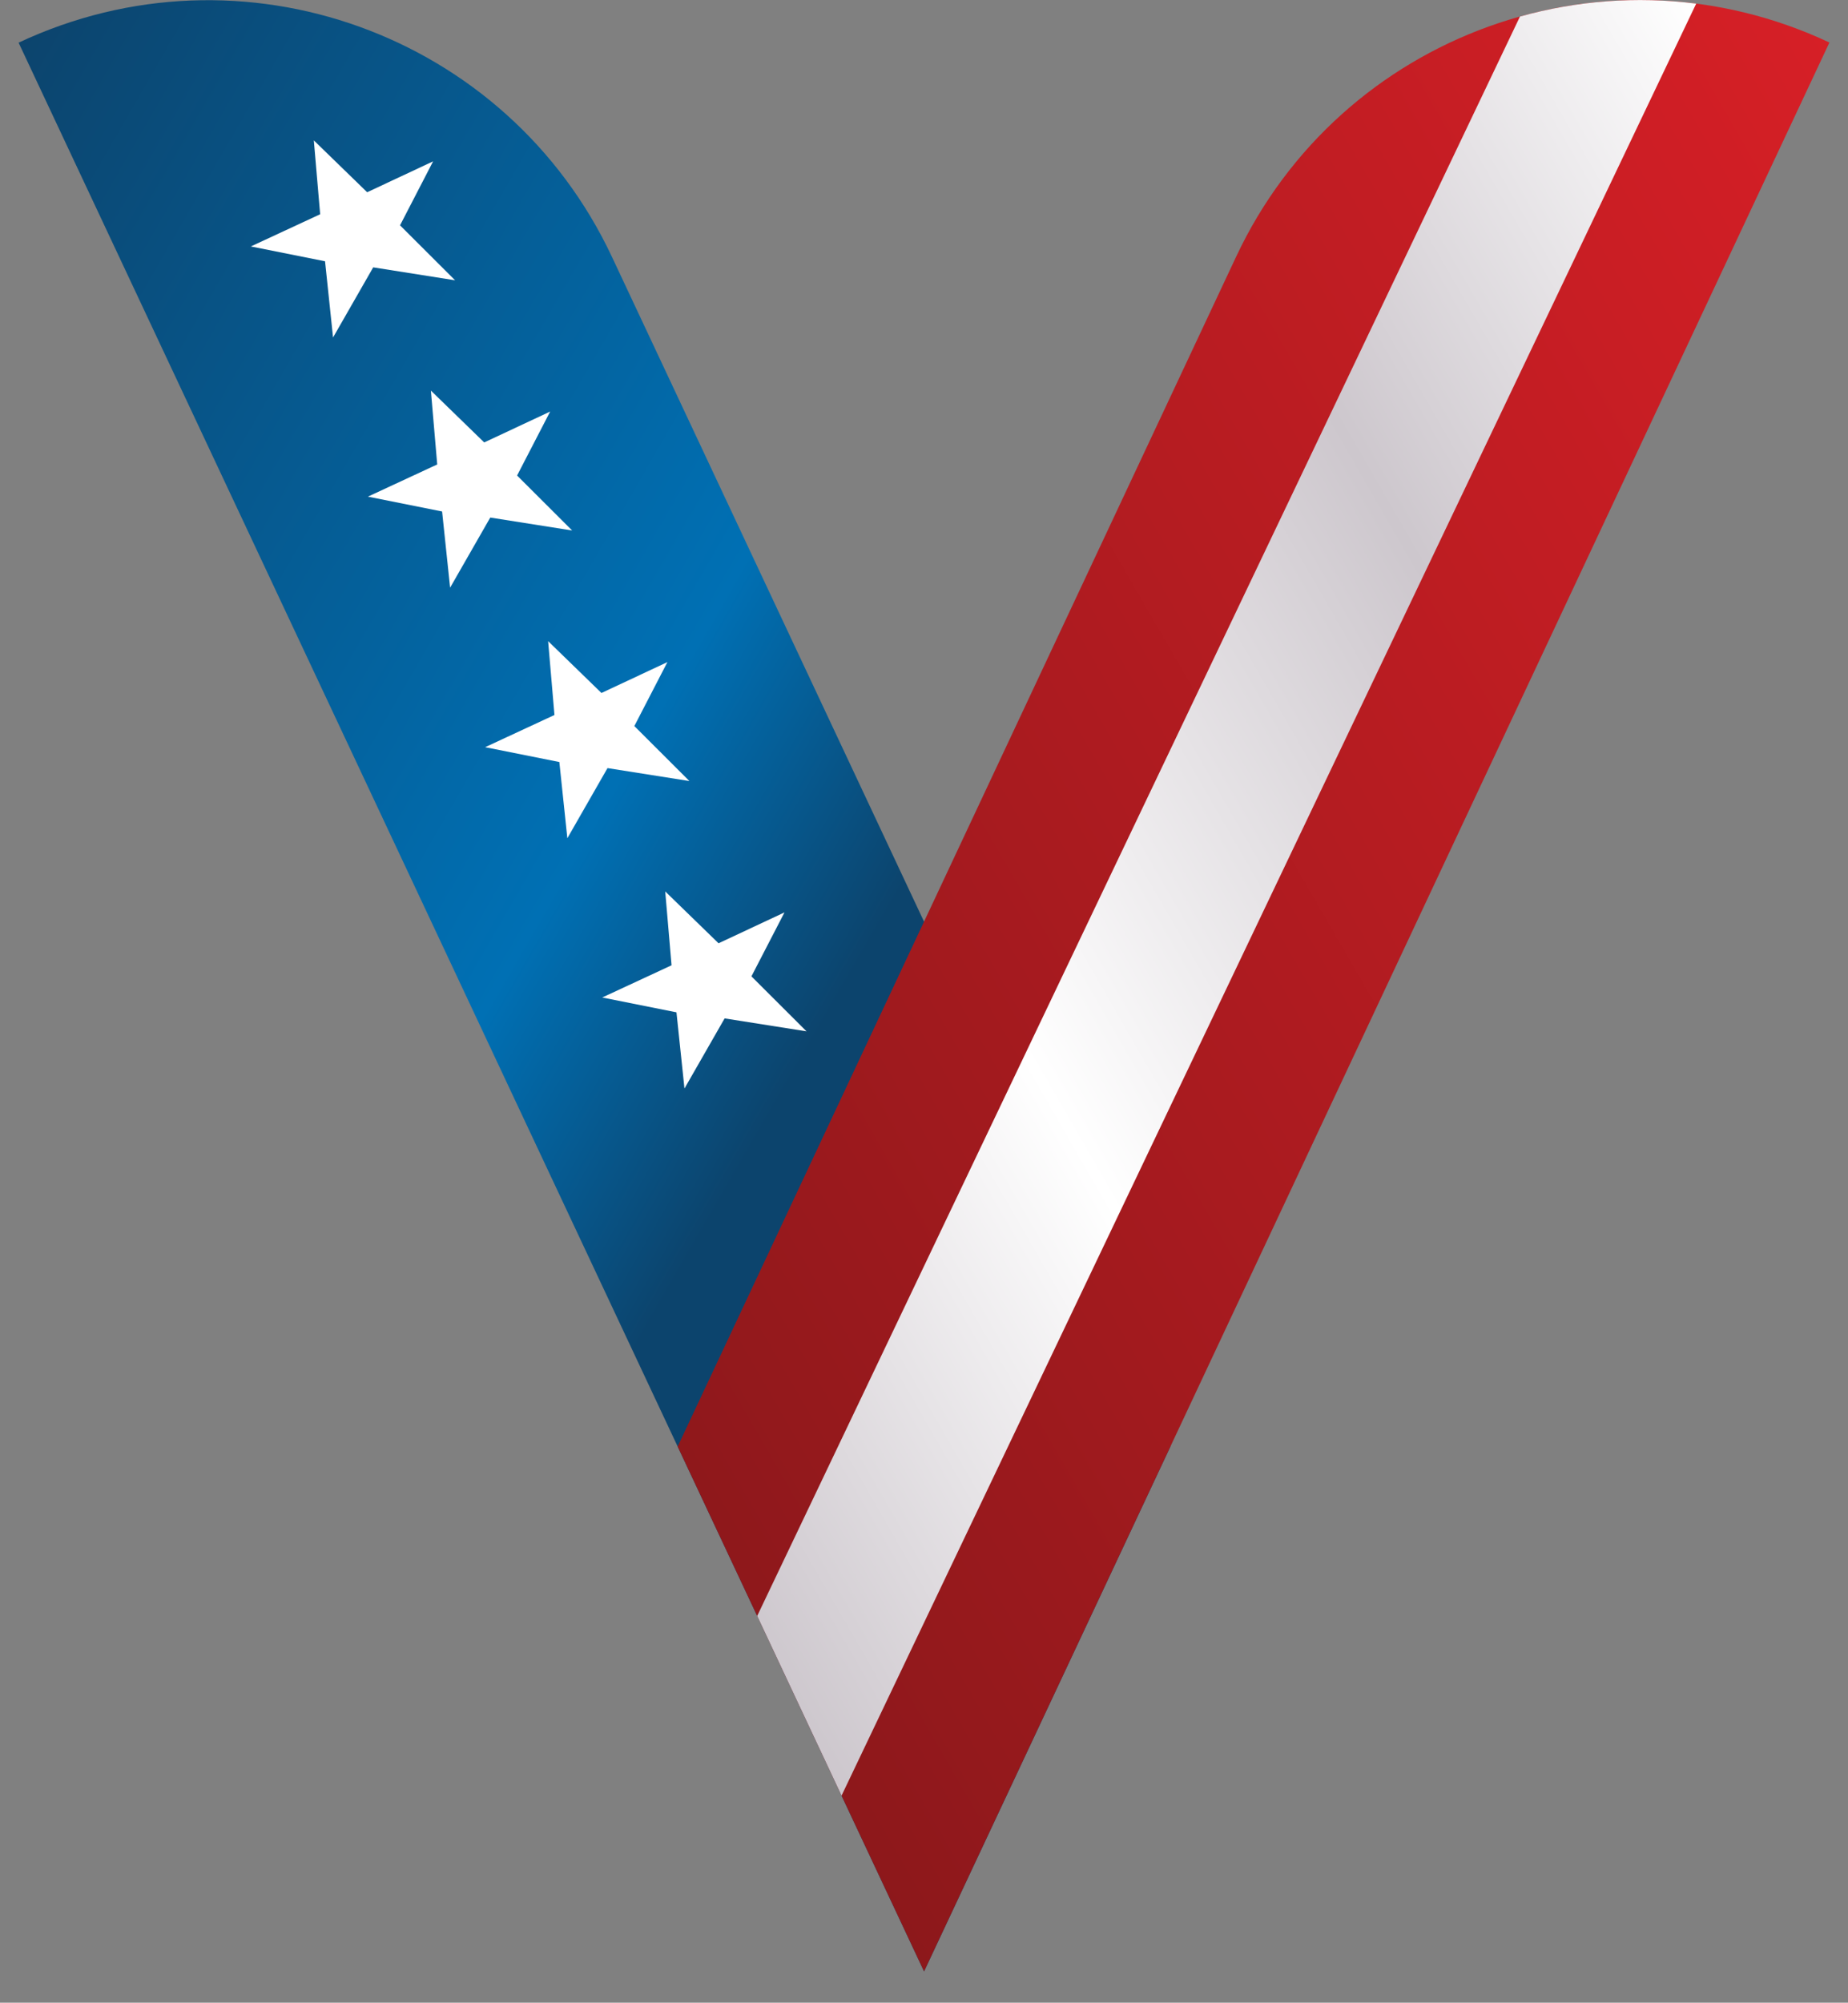
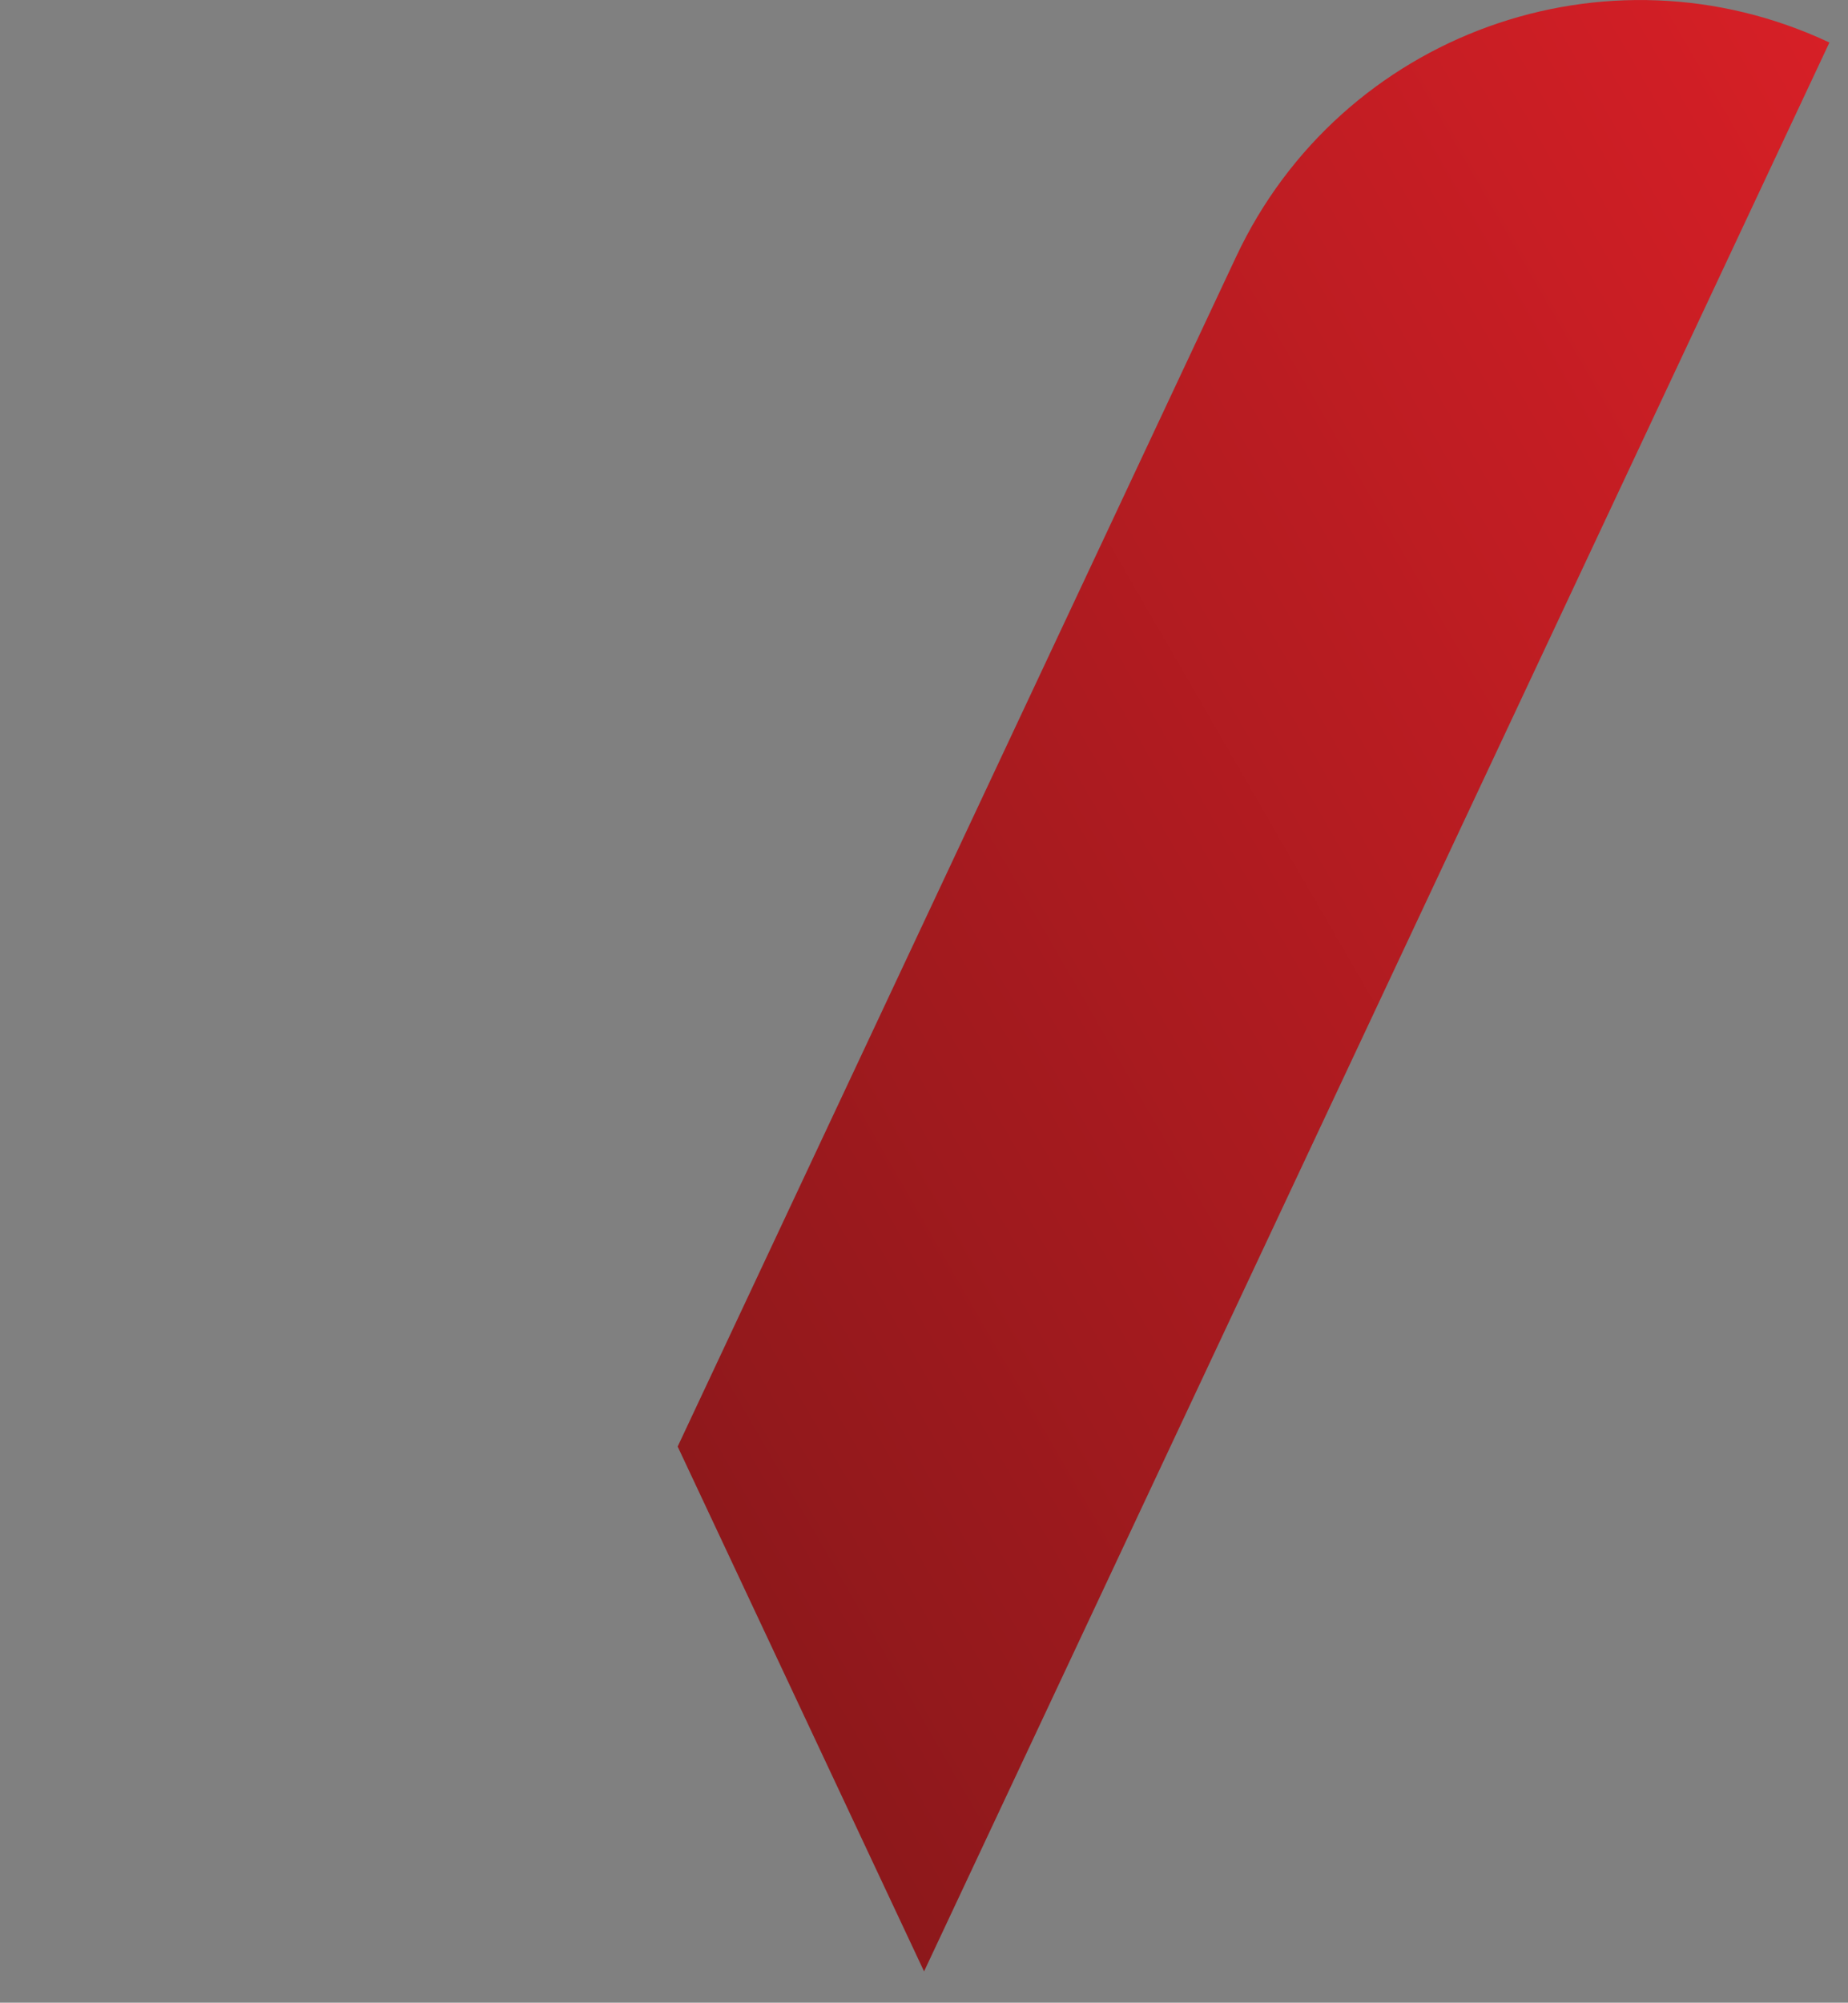
<svg xmlns="http://www.w3.org/2000/svg" version="1.1" id="Layer_1" x="0px" y="0px" viewBox="0 0 907.44 982.8" style="enable-background:new 0 0 907.44 982.8;" xml:space="preserve">
  <rect x="0" y="0" width="907.44" height="982.8" fill="#808080" stroke="none" />
  <style type="text/css">
	.st0{fill-rule:evenodd;clip-rule:evenodd;fill:url(#SVGID_1_);}
	.st1{fill-rule:evenodd;clip-rule:evenodd;fill:#FFFFFF;}
	.st2{fill-rule:evenodd;clip-rule:evenodd;fill:url(#SVGID_00000093884300798385540670000002111861243400306875_);}
	.st3{fill-rule:evenodd;clip-rule:evenodd;fill:url(#SVGID_00000046309283412859179710000017262729543734545331_);}
</style>
  <linearGradient id="SVGID_1_" gradientUnits="userSpaceOnUse" x1="-116.731" y1="238.934" x2="626.575" y2="668.082">
    <stop offset="0" style="stop-color:#0C446D" />
    <stop offset="0.508" style="stop-color:#0070B4" />
    <stop offset="0.679" style="stop-color:#0C446D" />
  </linearGradient>
-   <path class="st0" d="M453.75,967.43L9.13,20.94c109.47-51.45,239.92-4.39,291.36,105.11l274.24,583.79L453.75,967.43z" />
-   <path class="st1" d="M338.52,383.28l-40.21-6.35l-19.72,34.41l-3.93-37.39l-36.44-7.28l34.04-15.8l-3.11-36.24l26.19,25.44  l32.38-15.16l-16.24,31.39L338.52,383.28z M280.95,260.33l-40.21-6.35l-19.72,34.41L217.09,251l-36.44-7.28l34.04-15.8l-3.11-36.24  l26.19,25.44l32.38-15.16l-16.24,31.39L280.95,260.33z M223.47,137.55l-40.21-6.35l-19.72,34.41l-3.93-37.39l-36.44-7.28l34.04-15.8  l-3.11-36.24l26.19,25.44l32.38-15.16l-16.24,31.39L223.47,137.55z M329.76,473.7l-3.11-36.24l26.19,25.44l32.38-15.16l-16.24,31.39  l27.05,26.98l-40.21-6.35l-19.72,34.41l-3.93-37.39l-36.45-7.28L329.76,473.7z" />
  <linearGradient id="SVGID_00000137821701730526386170000001398538808208876456_" gradientUnits="userSpaceOnUse" x1="280.9" y1="668.047" x2="1024.195" y2="238.906">
    <stop offset="0" style="stop-color:#8D181B" />
    <stop offset="1" style="stop-color:#D61F26" />
  </linearGradient>
  <path style="fill-rule:evenodd;clip-rule:evenodd;fill:url(#SVGID_00000137821701730526386170000001398538808208876456_);" d="  M453.75,967.43L332.76,709.87L607,125.96C658.43,16.46,788.85-30.59,898.31,20.87L453.75,967.43z" />
  <linearGradient id="SVGID_00000122688230915509318590000014482915455091086497_" gradientUnits="userSpaceOnUse" x1="265.85" y1="625.907" x2="961.395" y2="224.334">
    <stop offset="0" style="stop-color:#CDC7CD" />
    <stop offset="0.324" style="stop-color:#FFFFFF" />
    <stop offset="0.682" style="stop-color:#CDC7CD" />
    <stop offset="1" style="stop-color:#FFFFFF" />
  </linearGradient>
-   <path style="fill-rule:evenodd;clip-rule:evenodd;fill:url(#SVGID_00000122688230915509318590000014482915455091086497_);" d="  M413.23,881.18L371.81,793L746.36,8.12c27.81-7.77,57.22-10.09,86.54-6.34L413.23,881.18z" />
</svg>